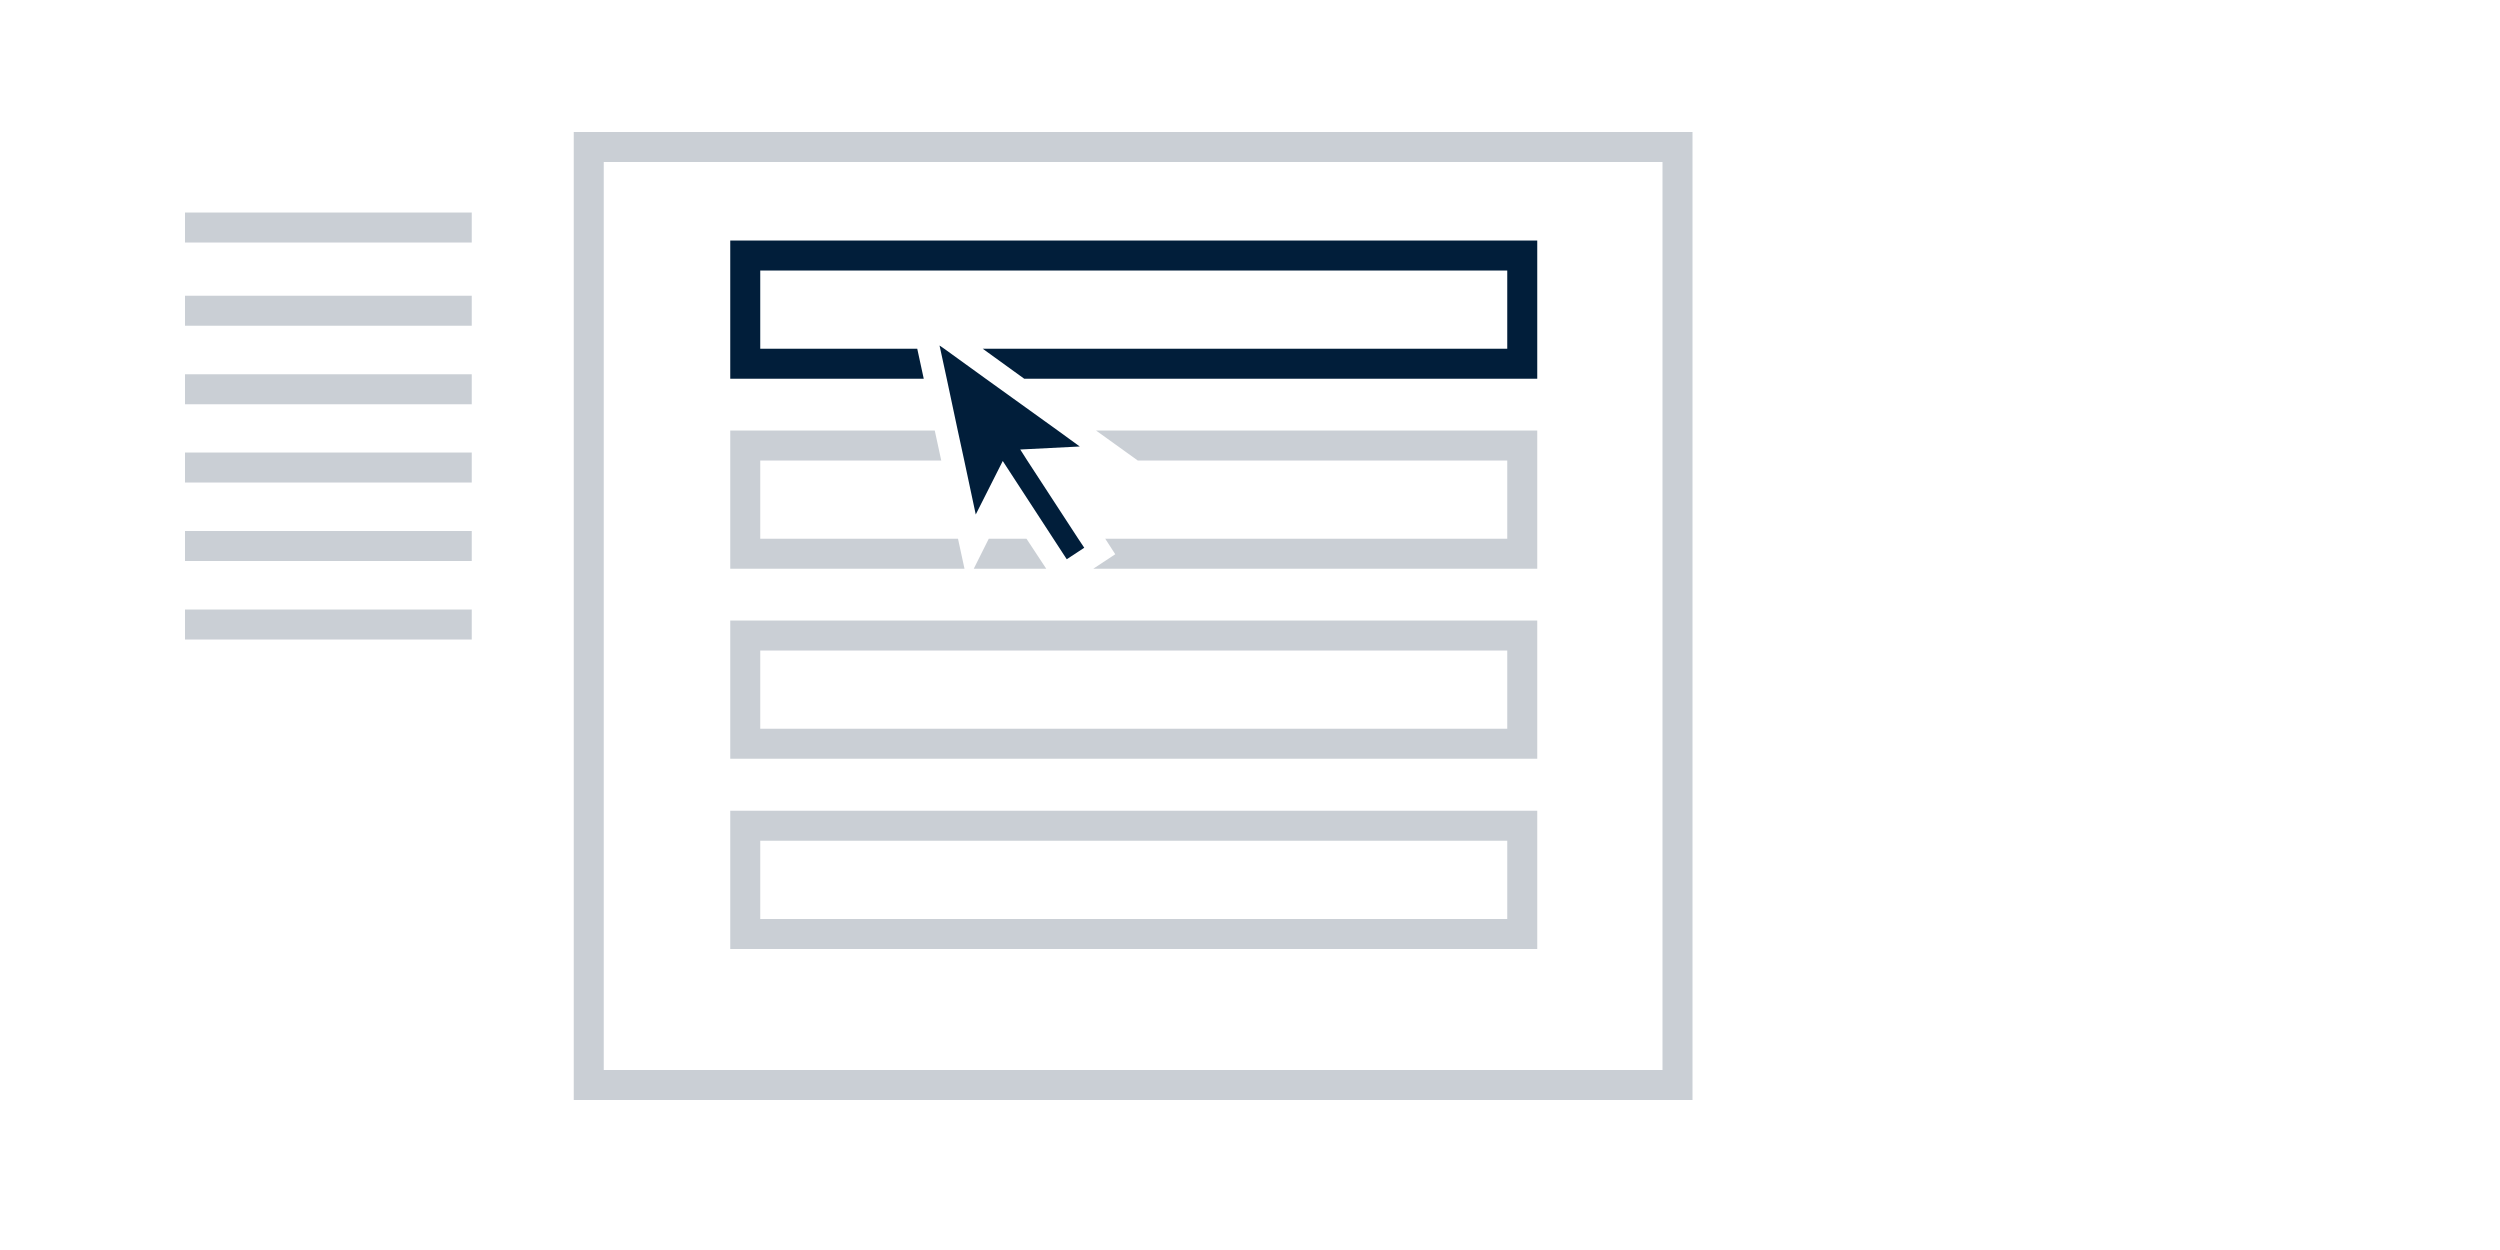
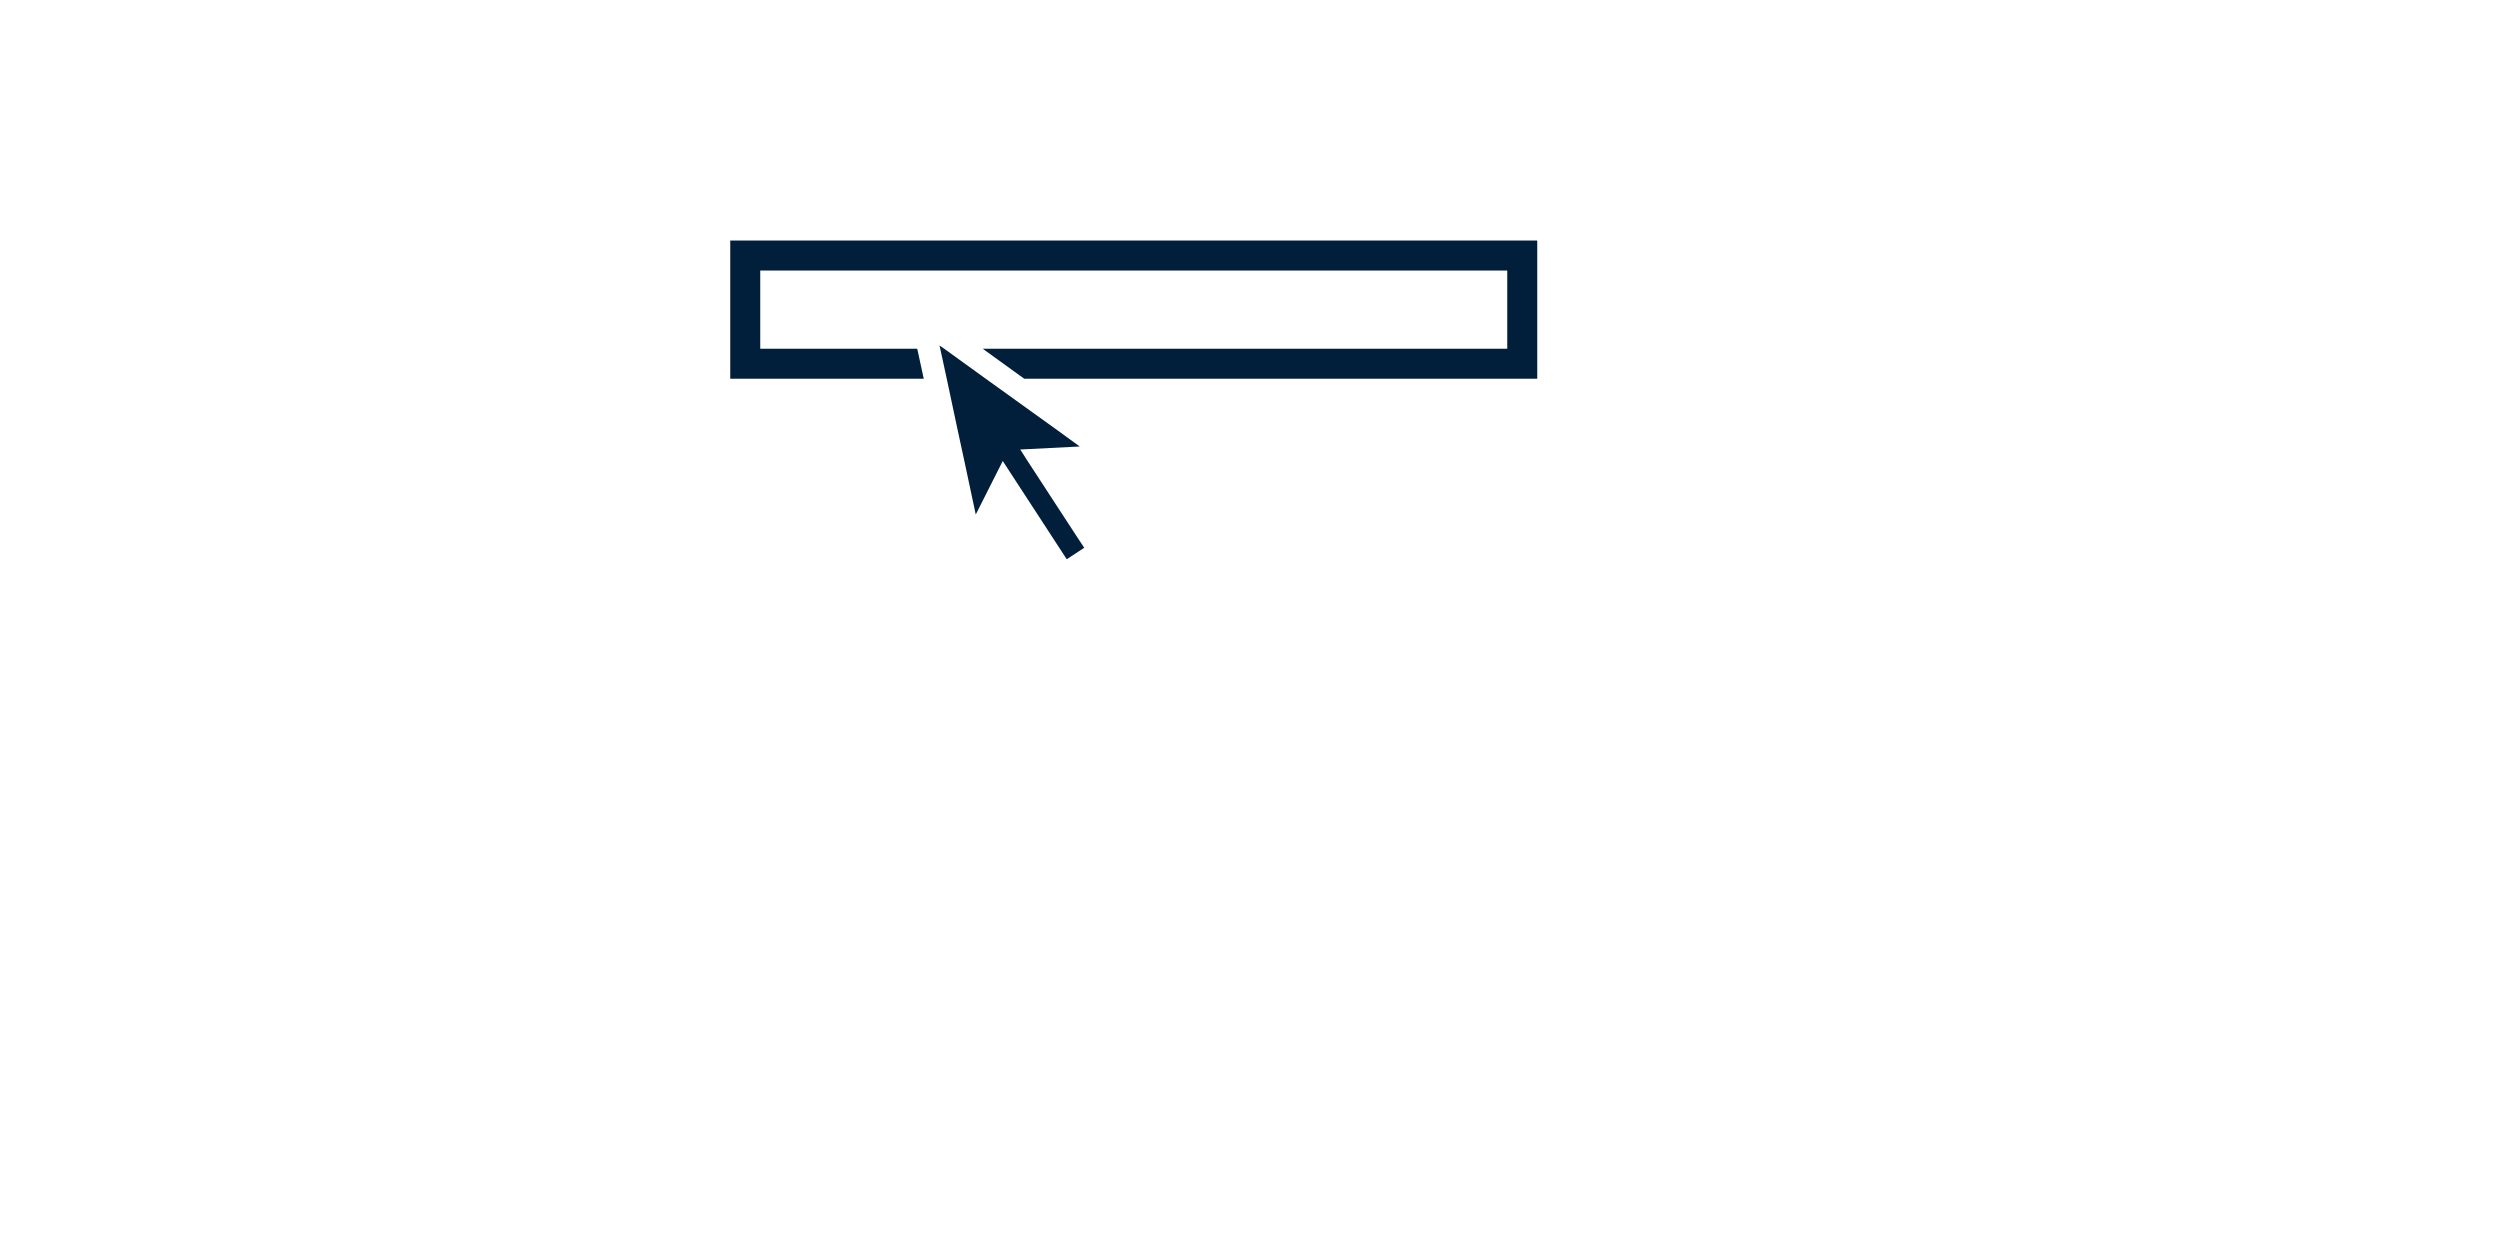
<svg xmlns="http://www.w3.org/2000/svg" version="1.1" id="Layer_1" x="0px" y="0px" viewBox="0 0 1000 500" style="enable-background:new 0 0 1000 500;" xml:space="preserve">
  <style type="text/css">
	.st0{fill:#CACFD5;}
	.st1{fill:#011E3A;}
</style>
-   <path class="st0" d="M229.5,52.8V440H677V52.8H229.5z M665,428H241.5V64.8H665V428z M74,85h114.7v12H74V85z M74,118.3h114.7v12H74  V118.3z M74,149.7h114.7v12H74V149.7z M74,181h114.7v12H74V181z M74,212.4h114.7v12H74V212.4z M74,243.8h114.7v12H74V243.8z   M395.5,215.5l-6,12h29l-7.9-12H395.5z M383.2,215.5h-79.1v-31.3h72.4l-2.6-12h-81.8v55.3h93.7L383.2,215.5z M602.9,184.2v31.3  H442.1l4,6.2l-8.8,5.8h177.6v-55.3H438.4l16.7,12H602.9z M614.9,248.2H292.1v55.3h322.8V248.2L614.9,248.2z M602.9,291.5H304.1  v-31.3h298.8V291.5z M614.9,324.3H292.1v55.3h322.8V324.3z M602.9,367.6H304.1v-31.3h298.8V367.6z" />
  <path class="st1" d="M292.1,96.2v55.3h77.4l-2.6-12h-62.8v-31.3h298.8v31.3H393.1l16.6,12h205.2V96.2H292.1z M410.9,184.2l-2.8-4.4  l23.8-1.2l-8.8-6.4l-28.8-20.7l-16.6-12l-1.9-1.3l0.3,1.3l2.6,12l4.4,20.7l2.6,12l4.6,21.6l10.8-21.4l25.6,39.3l7-4.6l-2.4-3.6  L410.9,184.2z" />
</svg>